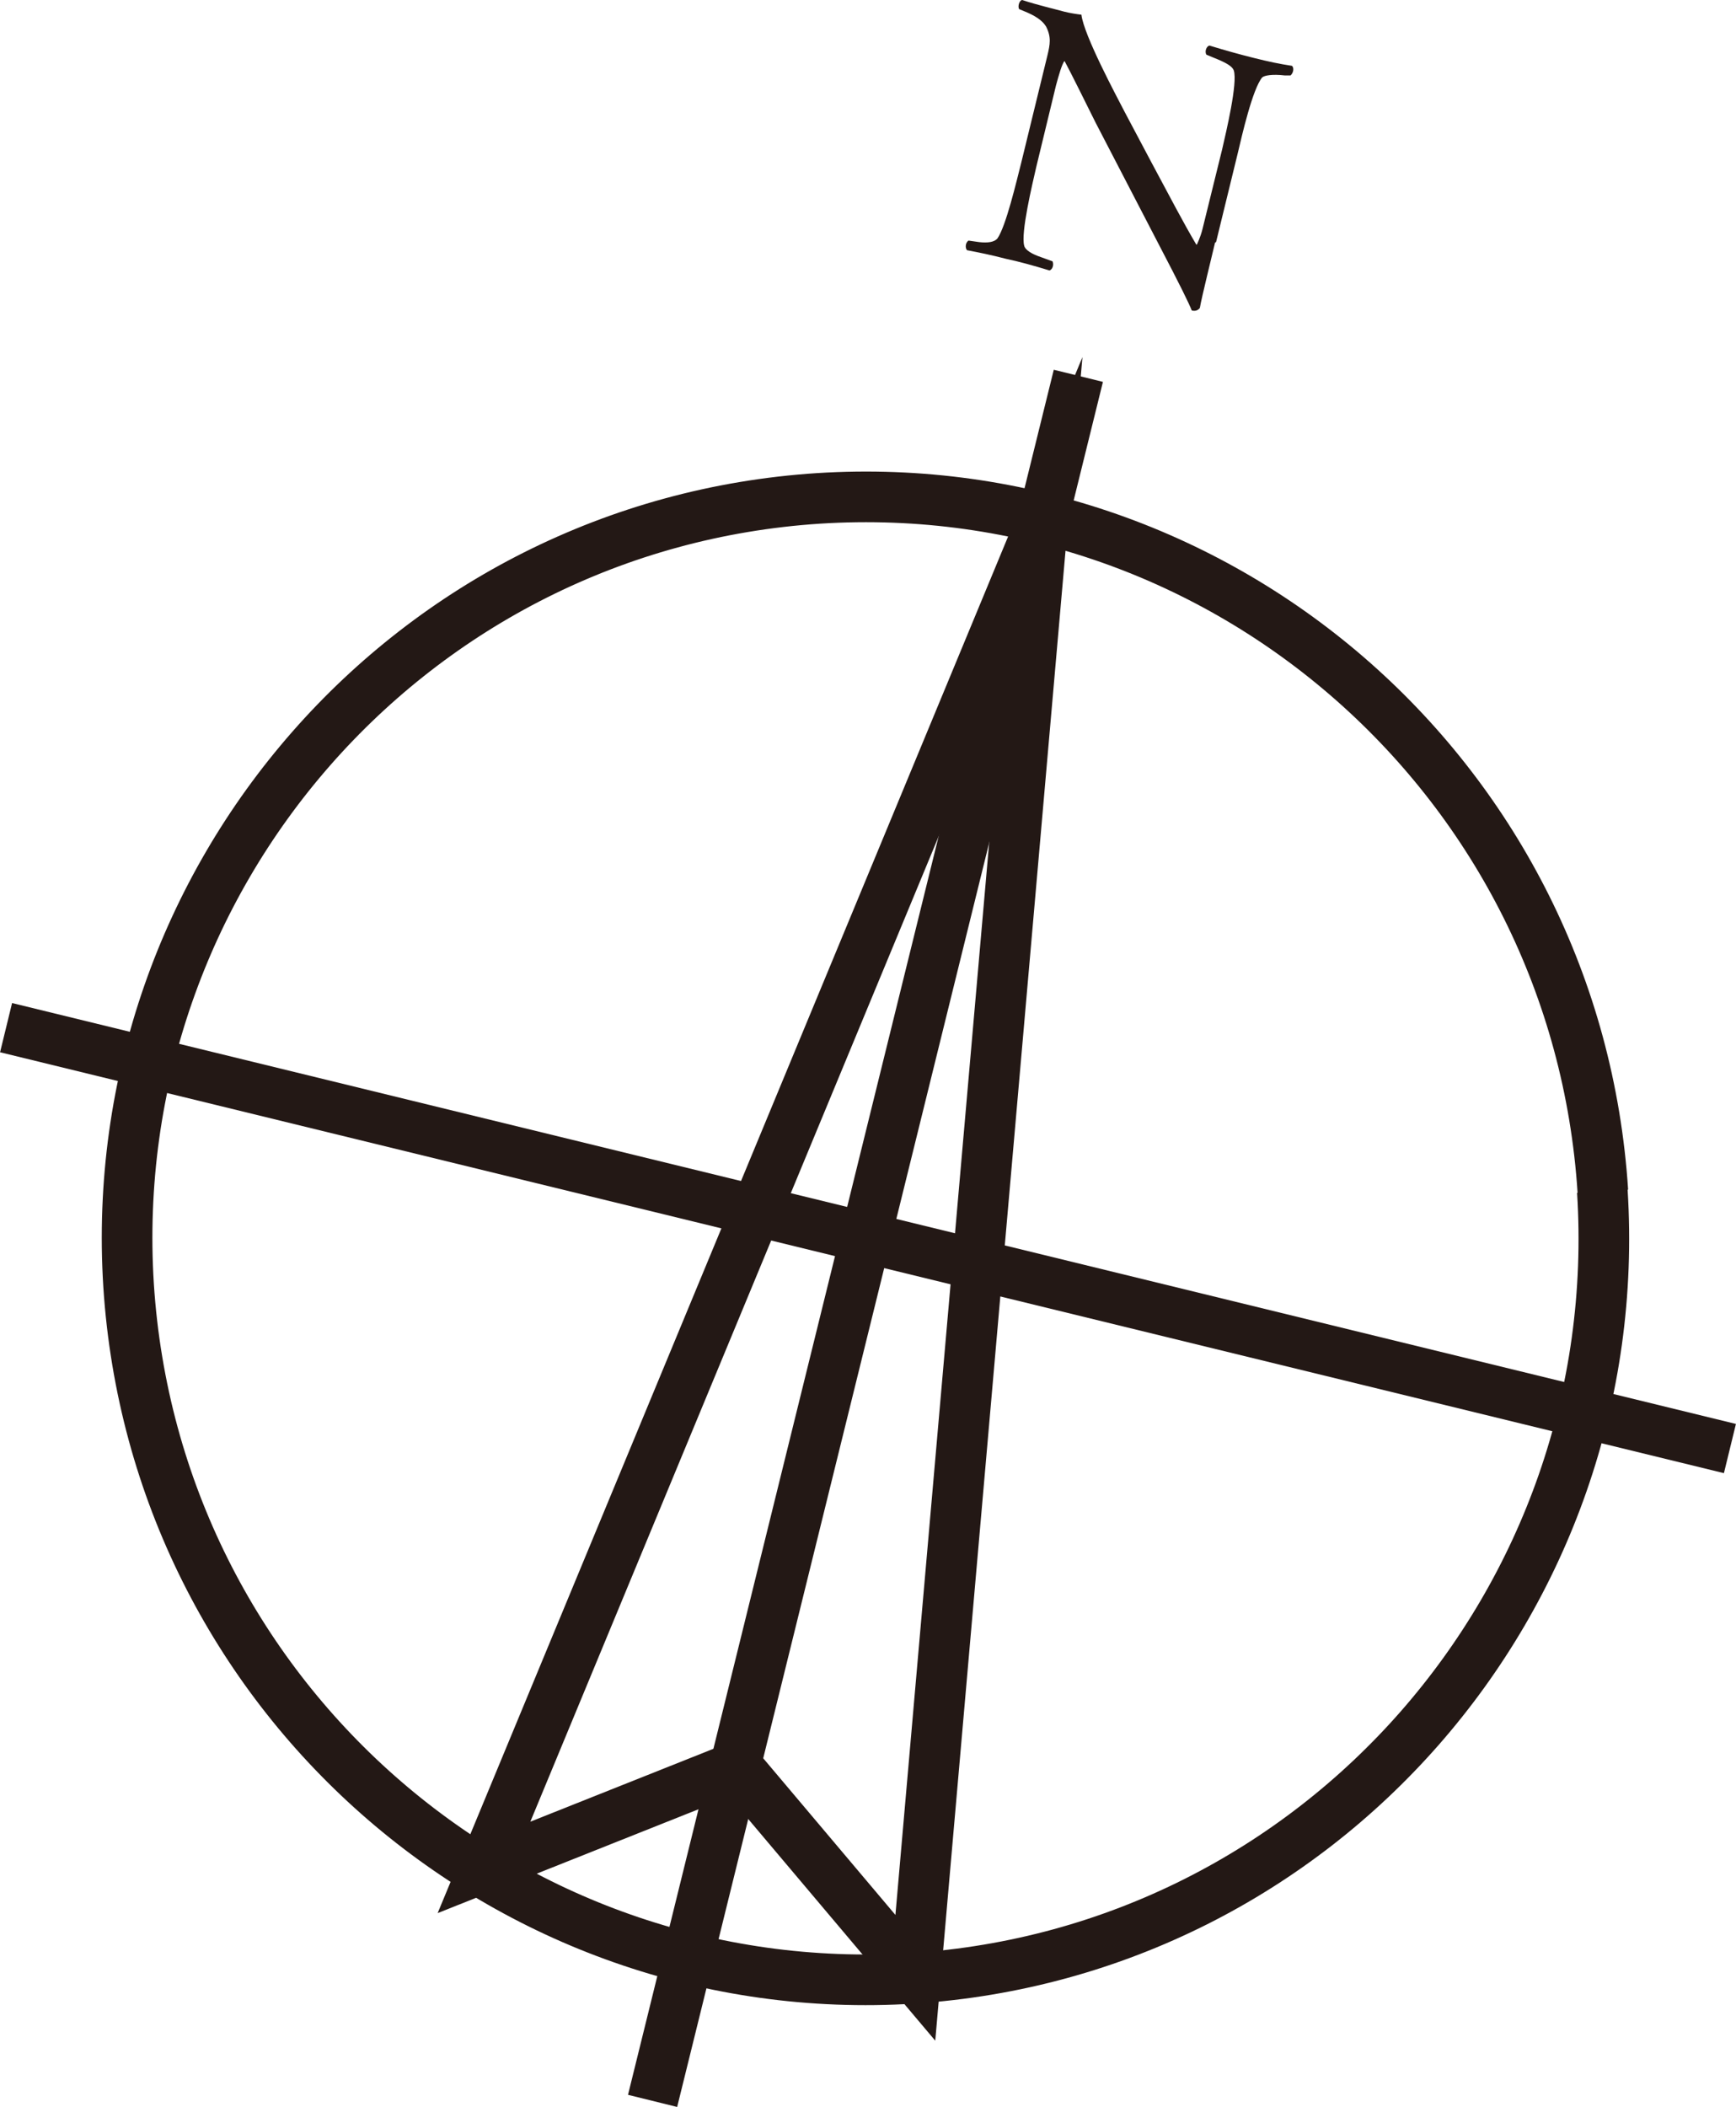
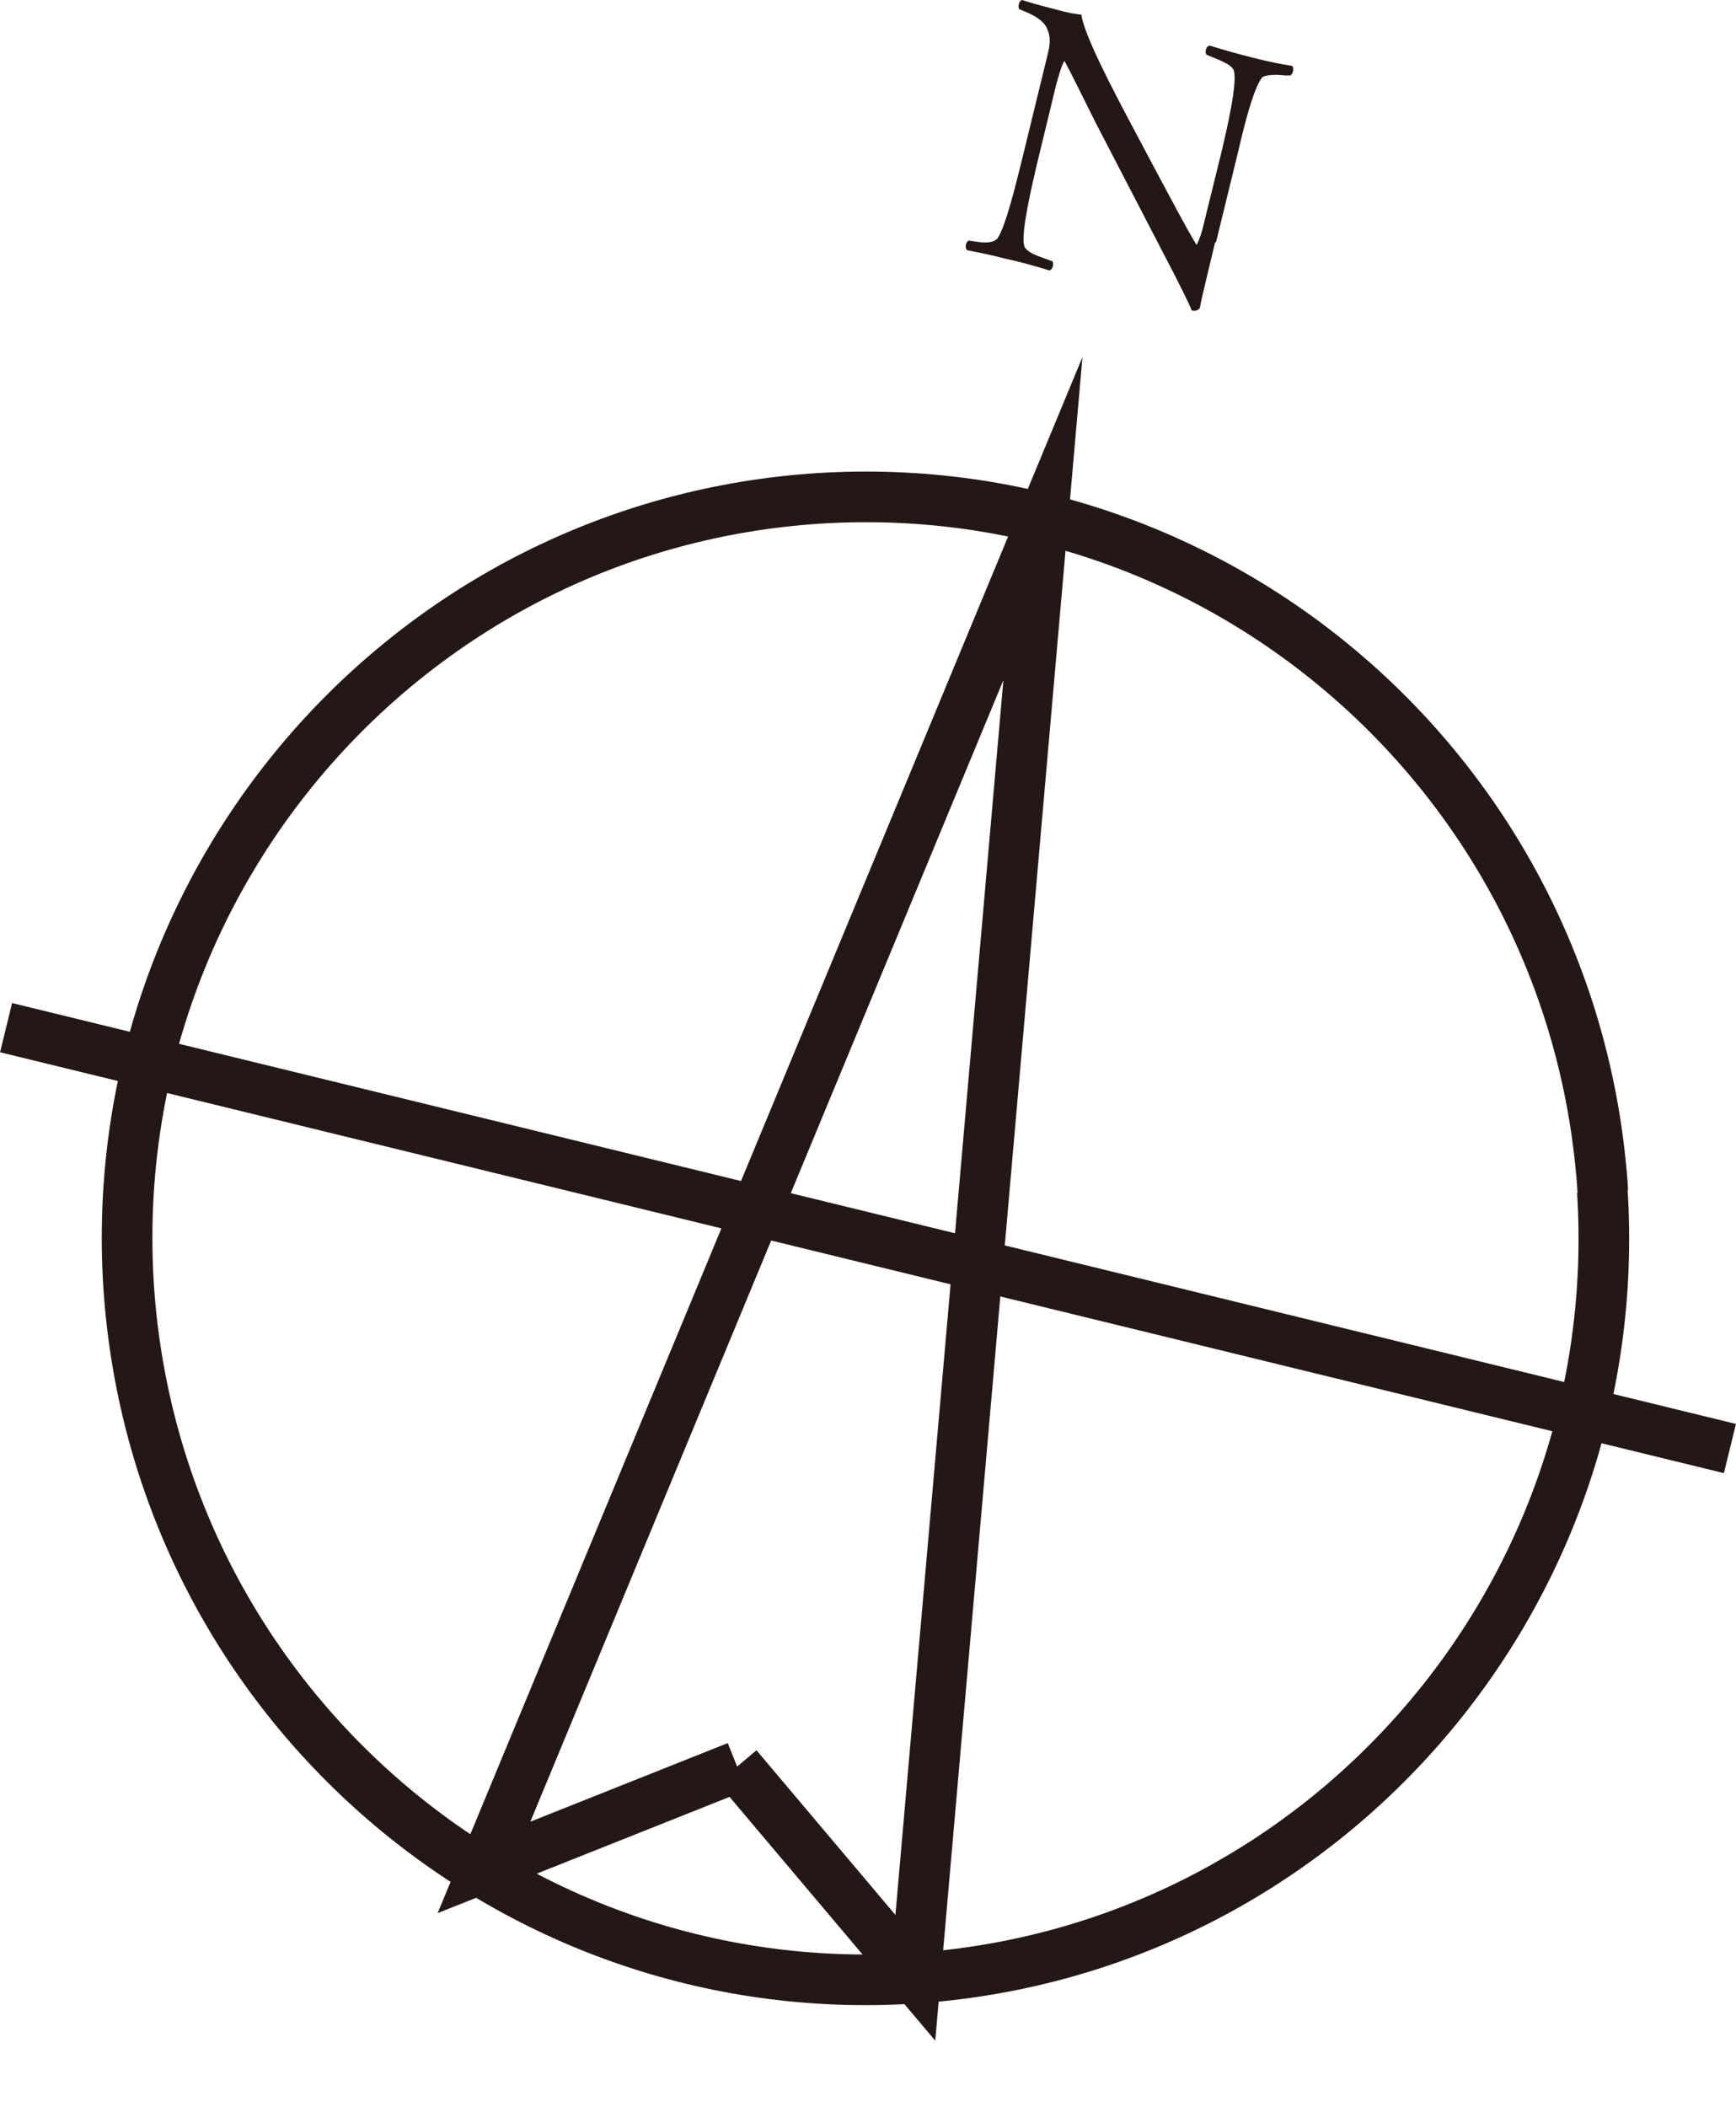
<svg xmlns="http://www.w3.org/2000/svg" id="_レイヤー_2" viewBox="0 0 34.29 41.6">
  <defs>
    <style>.cls-1{fill:none;stroke:#231815;stroke-miterlimit:10;}.cls-2{fill:#231815;stroke-width:0px;}</style>
  </defs>
  <g id="_レイヤー_4">
-     <line class="cls-1" x1="12.89" y1="41.48" x2="21.3" y2="7.42" />
    <line class="cls-1" x1="34.17" y1="28.6" x2=".12" y2="20.29" />
    <path class="cls-1" d="M31.65,23.52c.51,8.07-5.59,15.02-13.62,15.54-8.04.51-14.97-5.61-15.49-13.68-.51-8.07,5.59-15.02,13.63-15.54,8.04-.51,14.97,5.61,15.49,13.68" />
    <polyline class="cls-1" points="14.56 34.88 18.08 39.05 20.6 10.24 9.56 36.87 14.56 34.88" />
    <path class="cls-2" d="M24,4.79c-.05.22-.27,1.1-.3,1.29-.03.04-.08.07-.16.05-.06-.15-.21-.46-.67-1.34l-1.23-2.37c-.14-.28-.5-1.01-.61-1.21h-.01c-.05.08-.1.25-.16.47l-.39,1.61c-.08.35-.31,1.31-.24,1.56.02.09.16.17.34.23l.22.08c.03.07,0,.16-.06.18-.33-.1-.58-.17-.86-.23-.31-.08-.51-.12-.77-.17-.04-.05-.03-.15.03-.19l.21.03c.17.02.3,0,.36-.07.17-.24.38-1.14.47-1.49l.52-2.13c.05-.21.08-.36-.03-.57-.08-.13-.24-.22-.41-.29l-.12-.05c-.03-.05,0-.17.06-.18.3.1.69.19.83.23.12.03.25.05.34.06.05.41.69,1.6.86,1.93l.52.98c.37.69.63,1.19.89,1.63h.01s.07-.14.11-.3l.39-1.58c.08-.35.31-1.31.23-1.56-.03-.08-.14-.15-.42-.26l-.12-.05c-.04-.06,0-.17.06-.18.33.1.58.17.86.24.32.08.51.12.77.16.05.05.02.15-.03.19h-.11c-.25-.03-.41,0-.45.04-.19.23-.4,1.15-.48,1.49l-.43,1.76Z" />
  </g>
</svg>